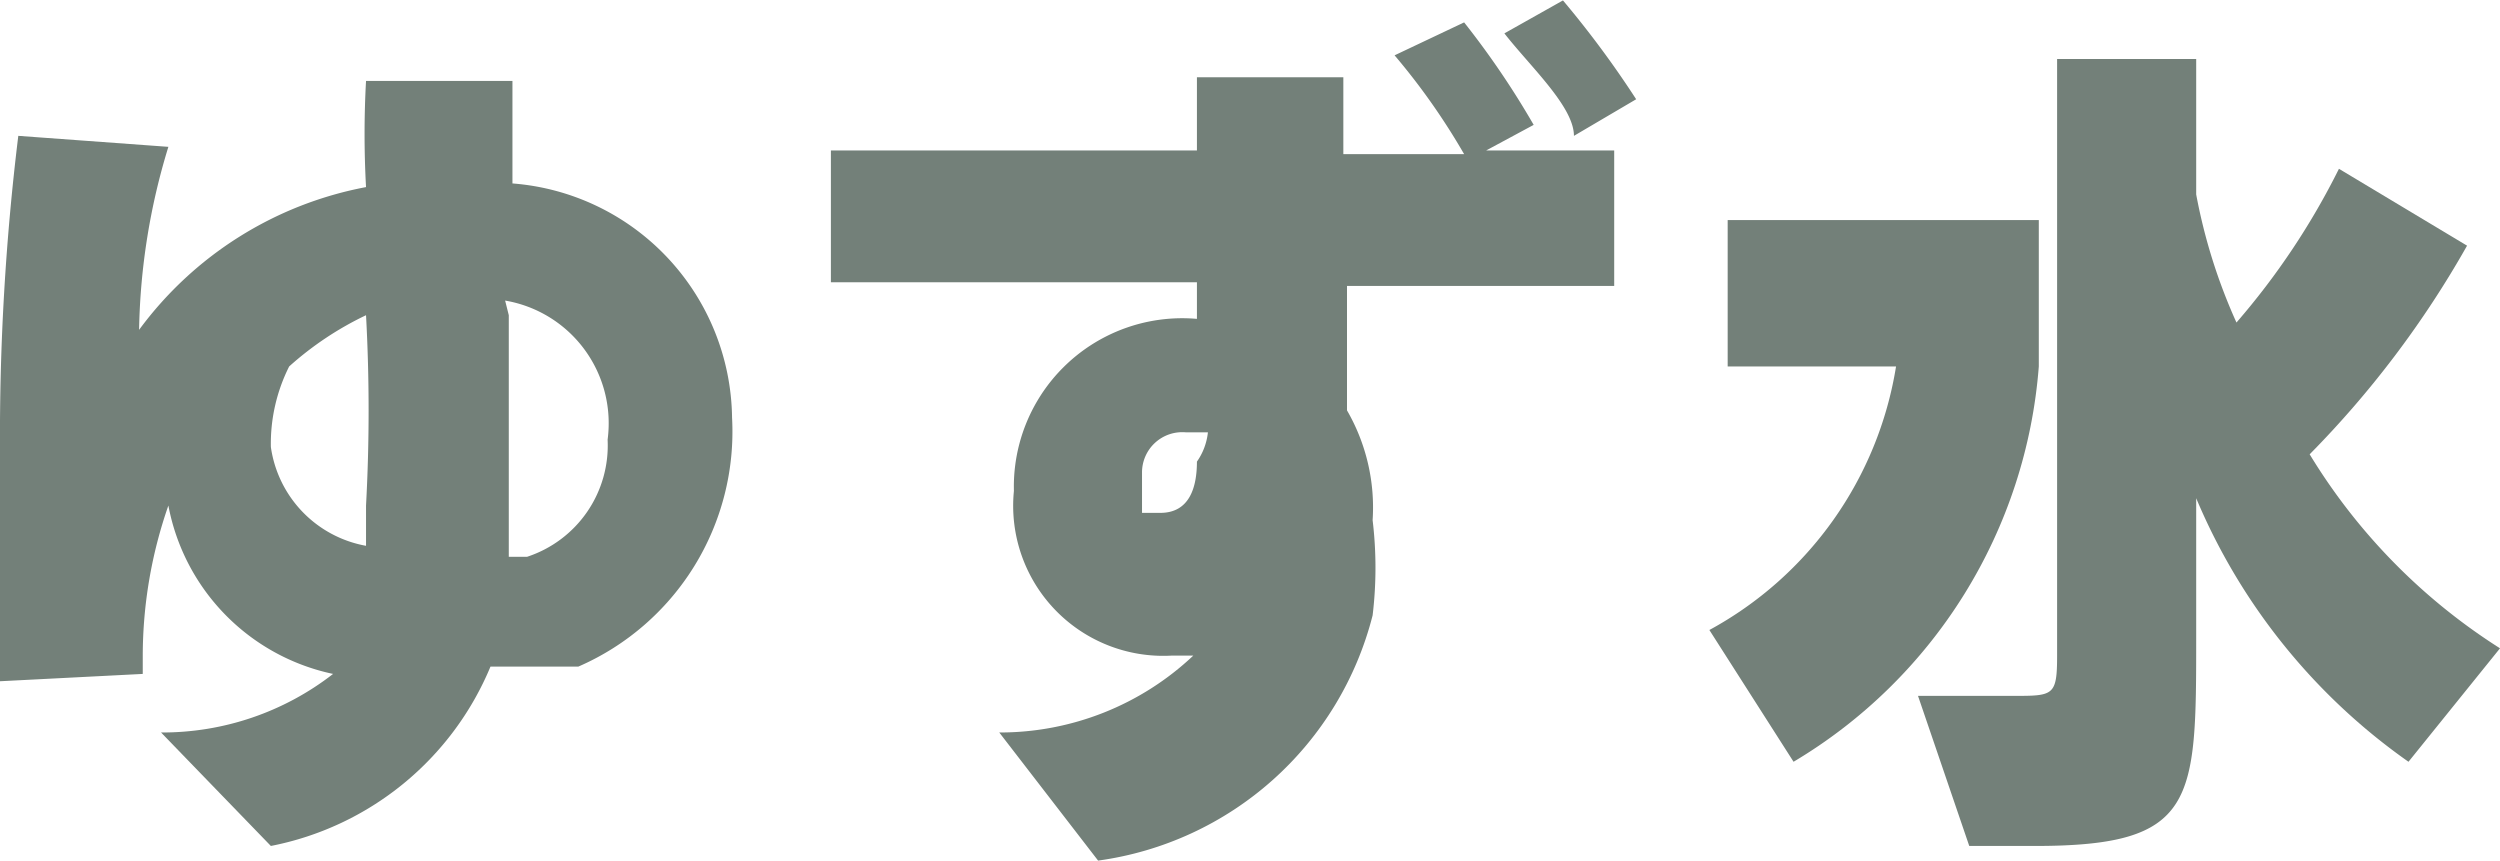
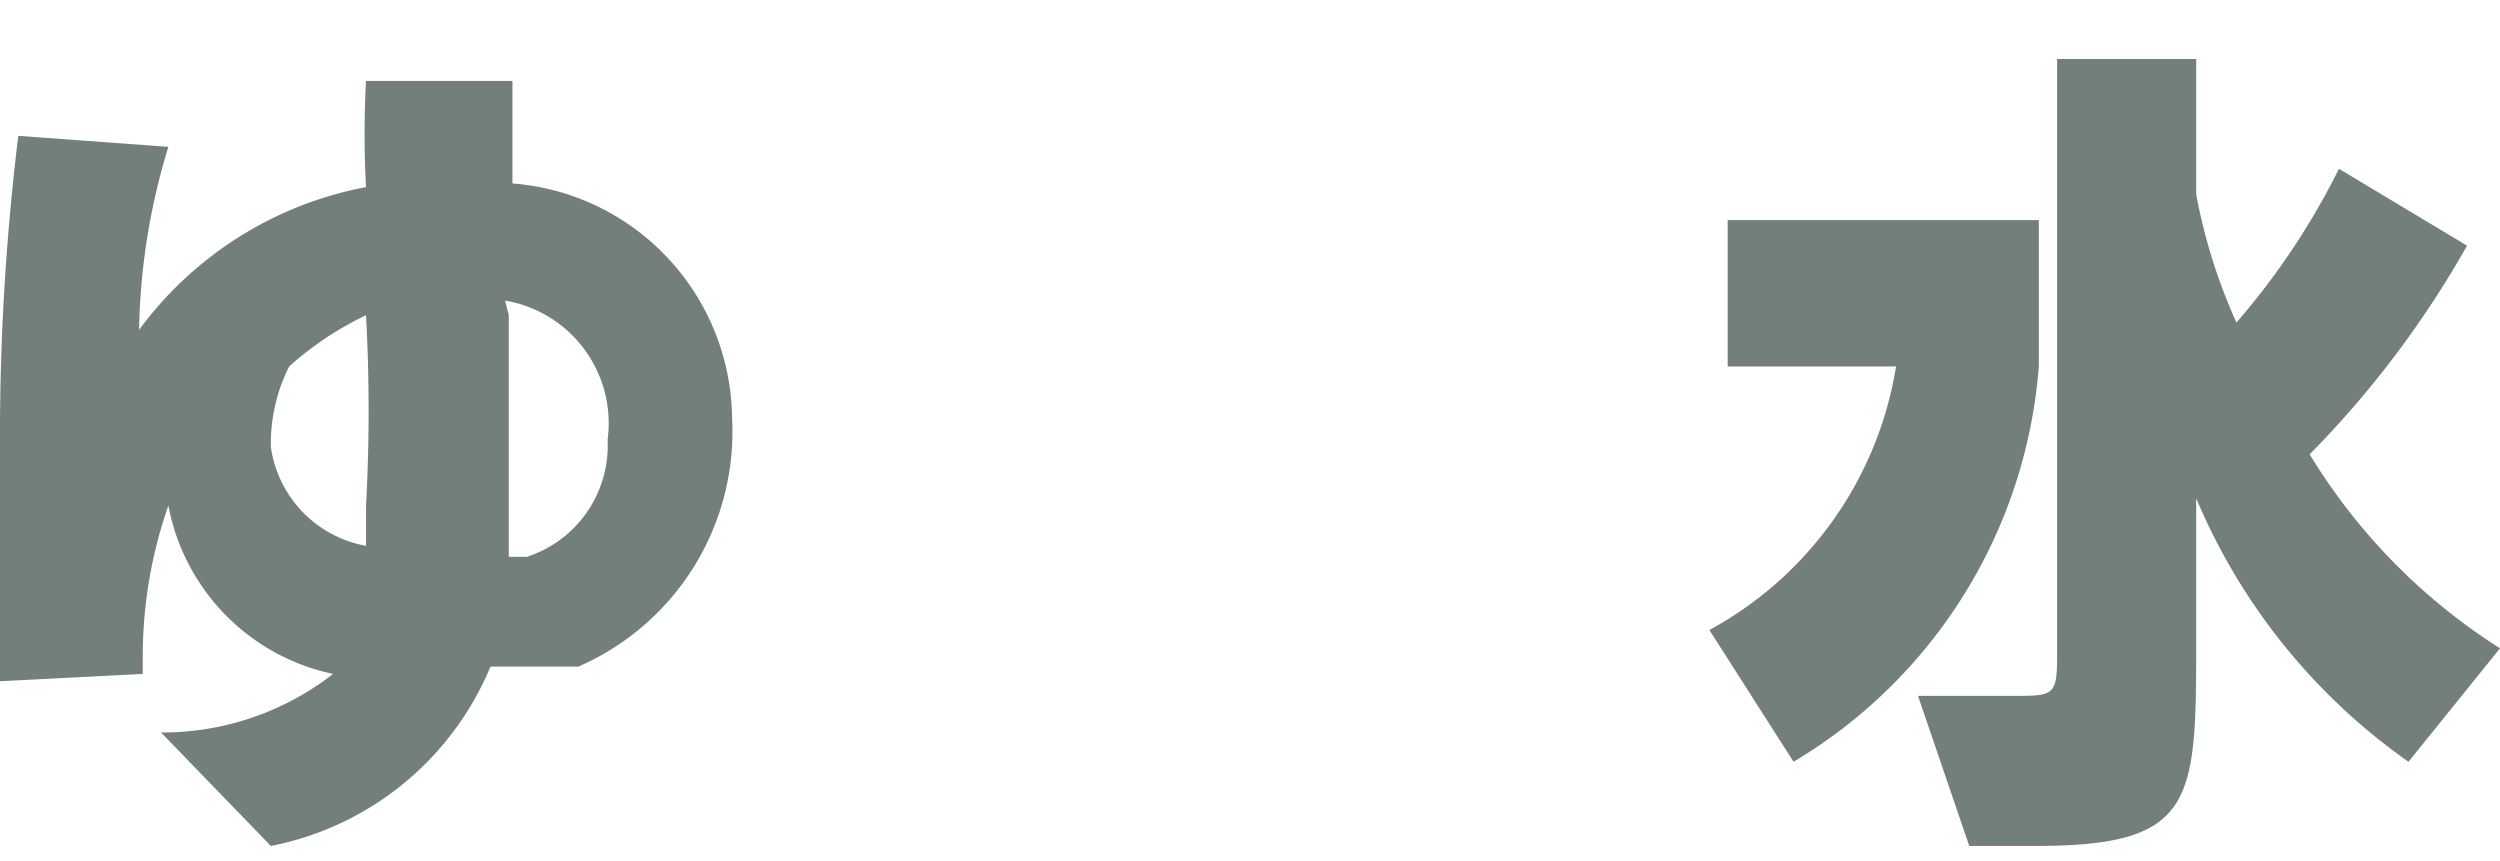
<svg xmlns="http://www.w3.org/2000/svg" width="68.32" height="23.53" viewBox="0 0 6.83 2.35">
  <defs>
    <style>.cls-1{fill:#738079;}</style>
  </defs>
  <g id="レイヤー_2" data-name="レイヤー 2">
    <g id="レイヤー_1-2" data-name="レイヤー 1">
      <path class="cls-1" d="M1.58,1.82l-.24,0a.82.82,0,0,1-.6.49L.44,2a.76.76,0,0,0,.47-.16.58.58,0,0,1-.45-.46,1.25,1.25,0,0,0-.07.41v.05L0,1.86a5.78,5.78,0,0,1,0-.63A6.75,6.75,0,0,1,.05.37L.46.4A1.8,1.8,0,0,0,.38.9,1,1,0,0,1,1,.51,2.64,2.64,0,0,1,1,.22l.4,0c0,.09,0,.19,0,.28A.65.65,0,0,1,2,1.14.7.7,0,0,1,1.58,1.82ZM1,.86A.88.88,0,0,0,.79,1a.47.47,0,0,0-.05.22A.32.32,0,0,0,1,1.49V1.38A4.81,4.81,0,0,0,1,.86Zm.39,0c0,.22,0,.41,0,.61v.05h.05a.32.32,0,0,0,.22-.32A.34.34,0,0,0,1.38.82Z" />
-       <path class="cls-1" d="M4.41.78H3.68v.34a.53.53,0,0,1,.07.3,1.09,1.09,0,0,1,0,.26A.9.9,0,0,1,3,2.35L2.73,2a.77.77,0,0,0,.53-.21H3.2a.41.41,0,0,1-.43-.45h0a.46.46,0,0,1,.5-.47h0V.77h-1V.41h1V.21h.4c0,.06,0,.12,0,.21H4A1.83,1.83,0,0,0,3.81.15L4,.06a2.31,2.31,0,0,1,.19.28L4.06.41h.35Zm-1.11.4H3.24a.11.11,0,0,0-.12.11c0,.06,0,.1,0,.11h.05c.08,0,.1-.07.1-.14A.17.17,0,0,0,3.3,1.18Zm1-.81c0-.08-.12-.19-.19-.28L4.27,0a2.69,2.69,0,0,1,.2.27Z" />
      <path class="cls-1" d="M4.9,2.08l-.23-.36A1,1,0,0,0,5.18,1H4.72V.6h.85V1A1.38,1.38,0,0,1,4.9,2.08Zm1.68,0A1.67,1.67,0,0,1,6,1.36v.38c0,.45,0,.57-.44.57H5.38L5.24,1.9H5.5c.11,0,.12,0,.12-.11V.16H6V.53a1.53,1.53,0,0,0,.11.35A2,2,0,0,0,6.39.46l.35.21a2.7,2.7,0,0,1-.43.57,1.63,1.63,0,0,0,.52.53Z" />
    </g>
  </g>
</svg>